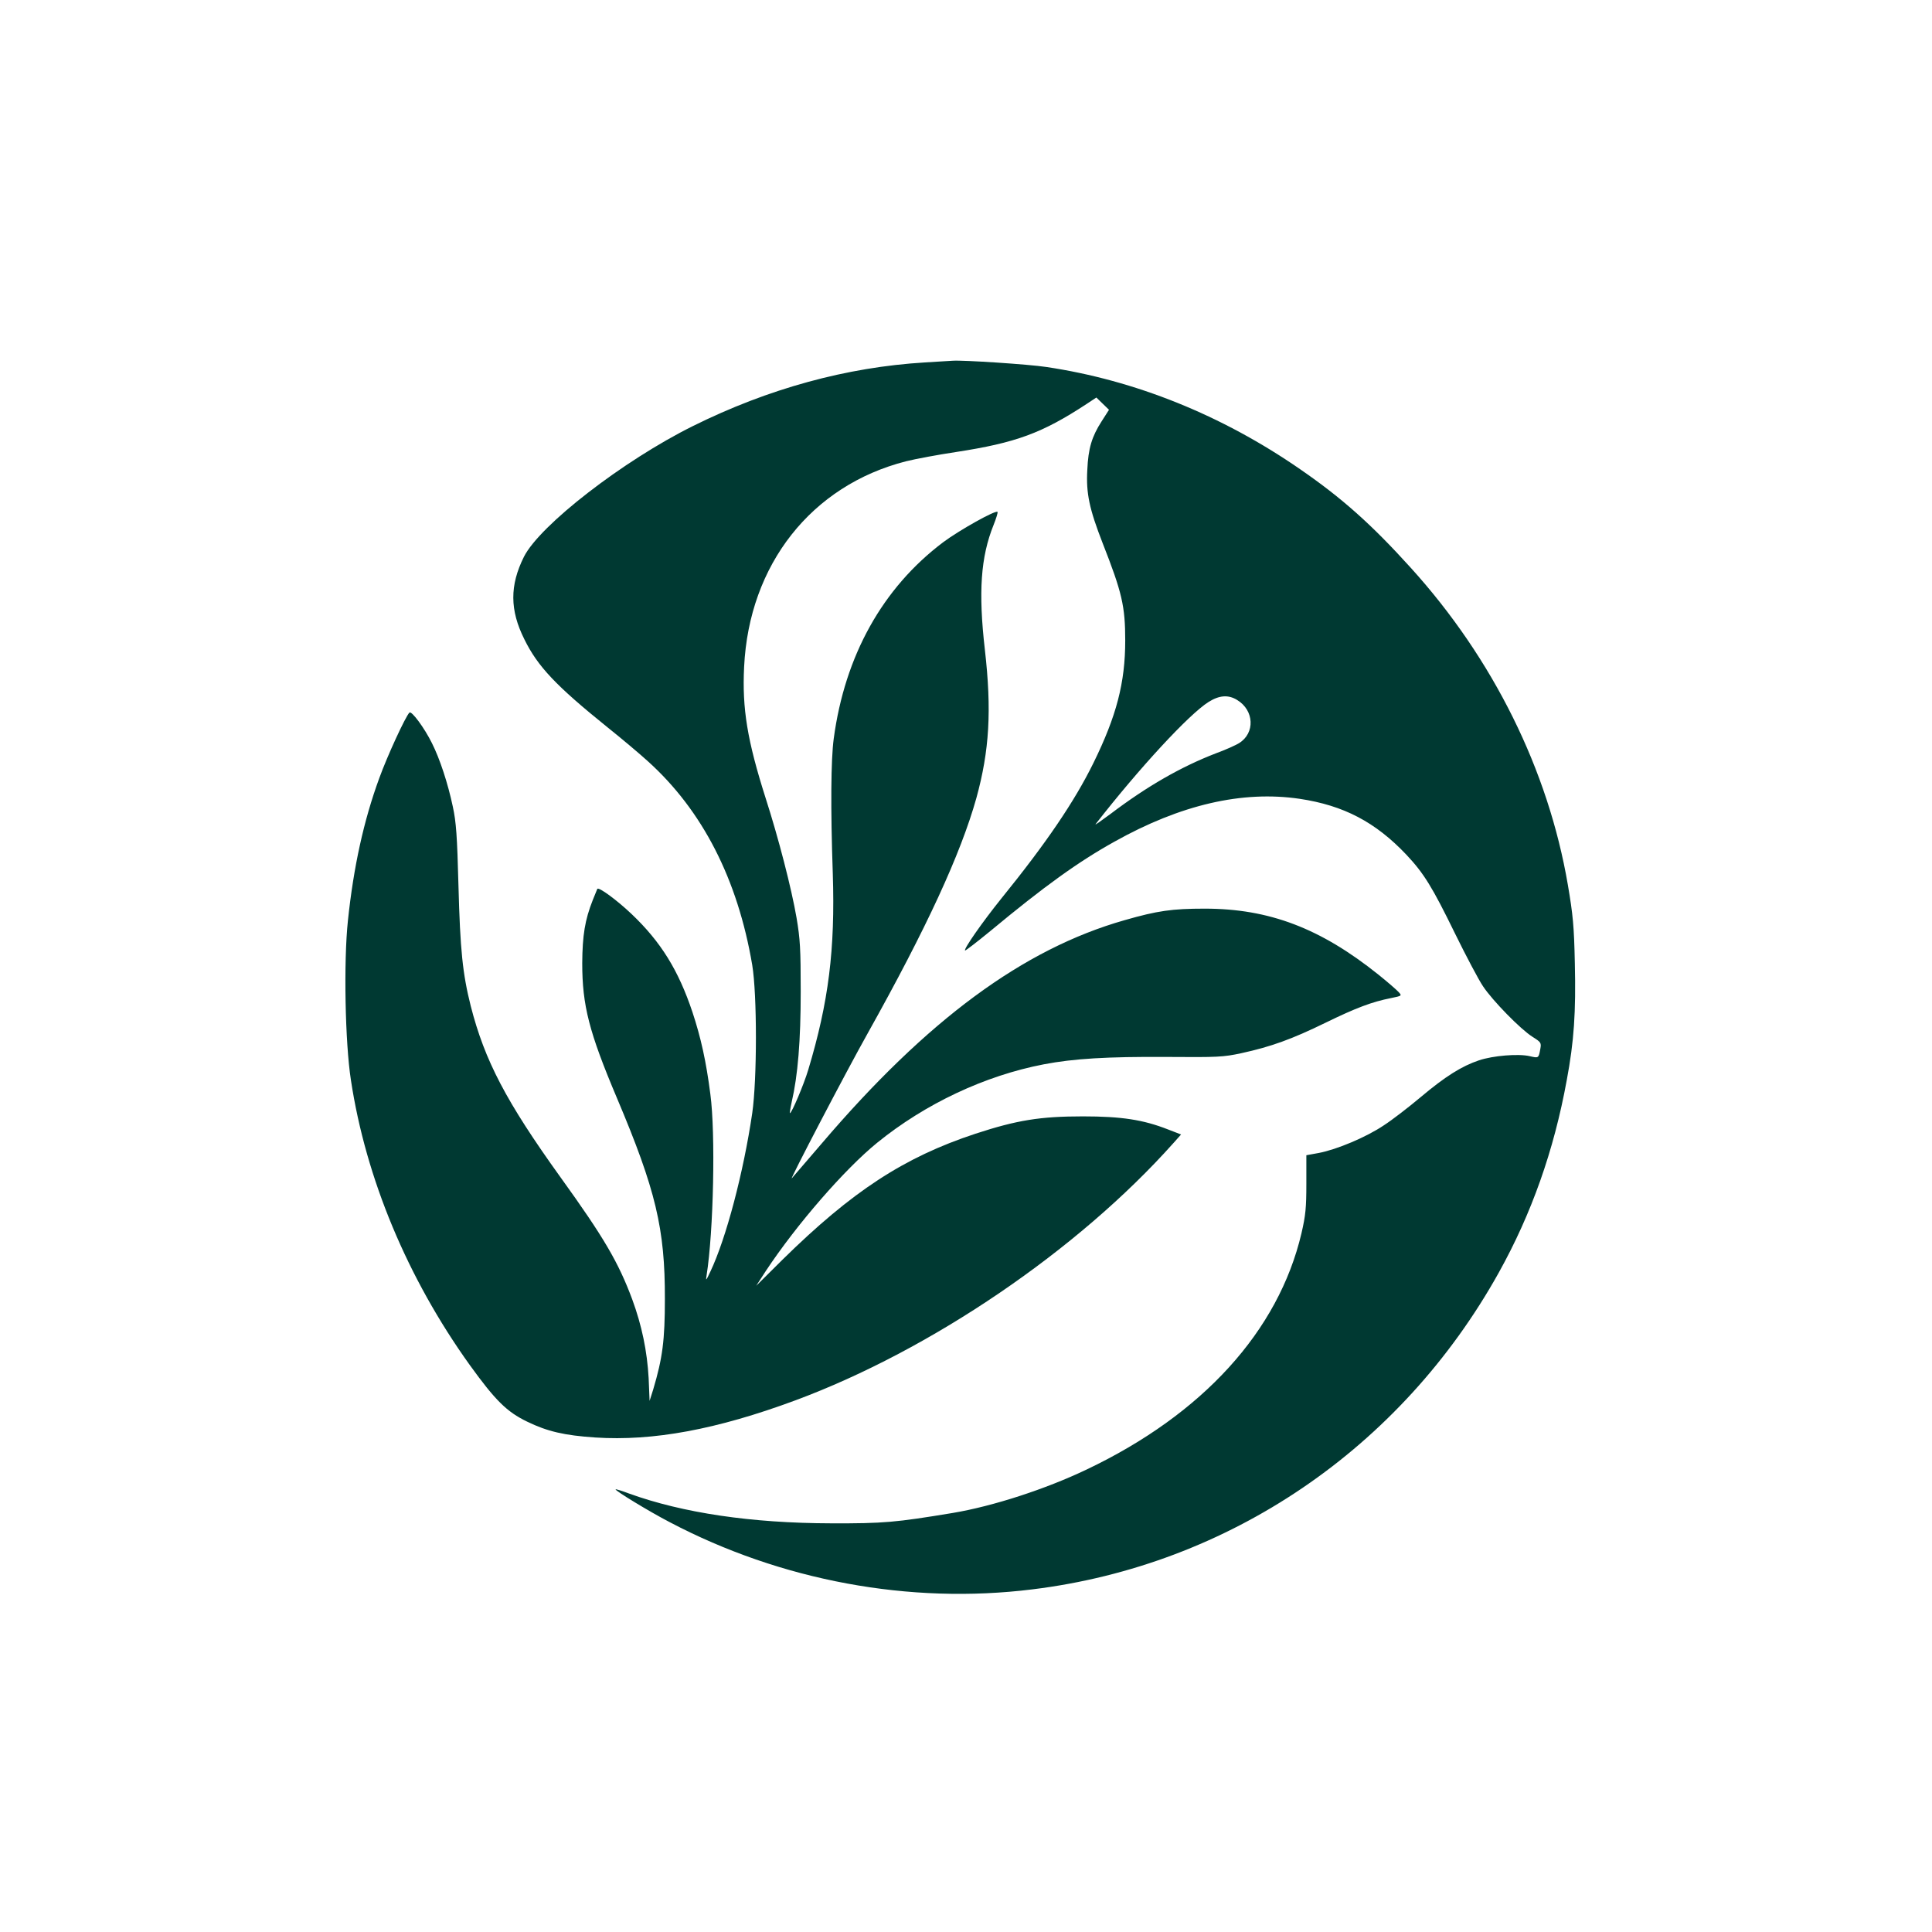
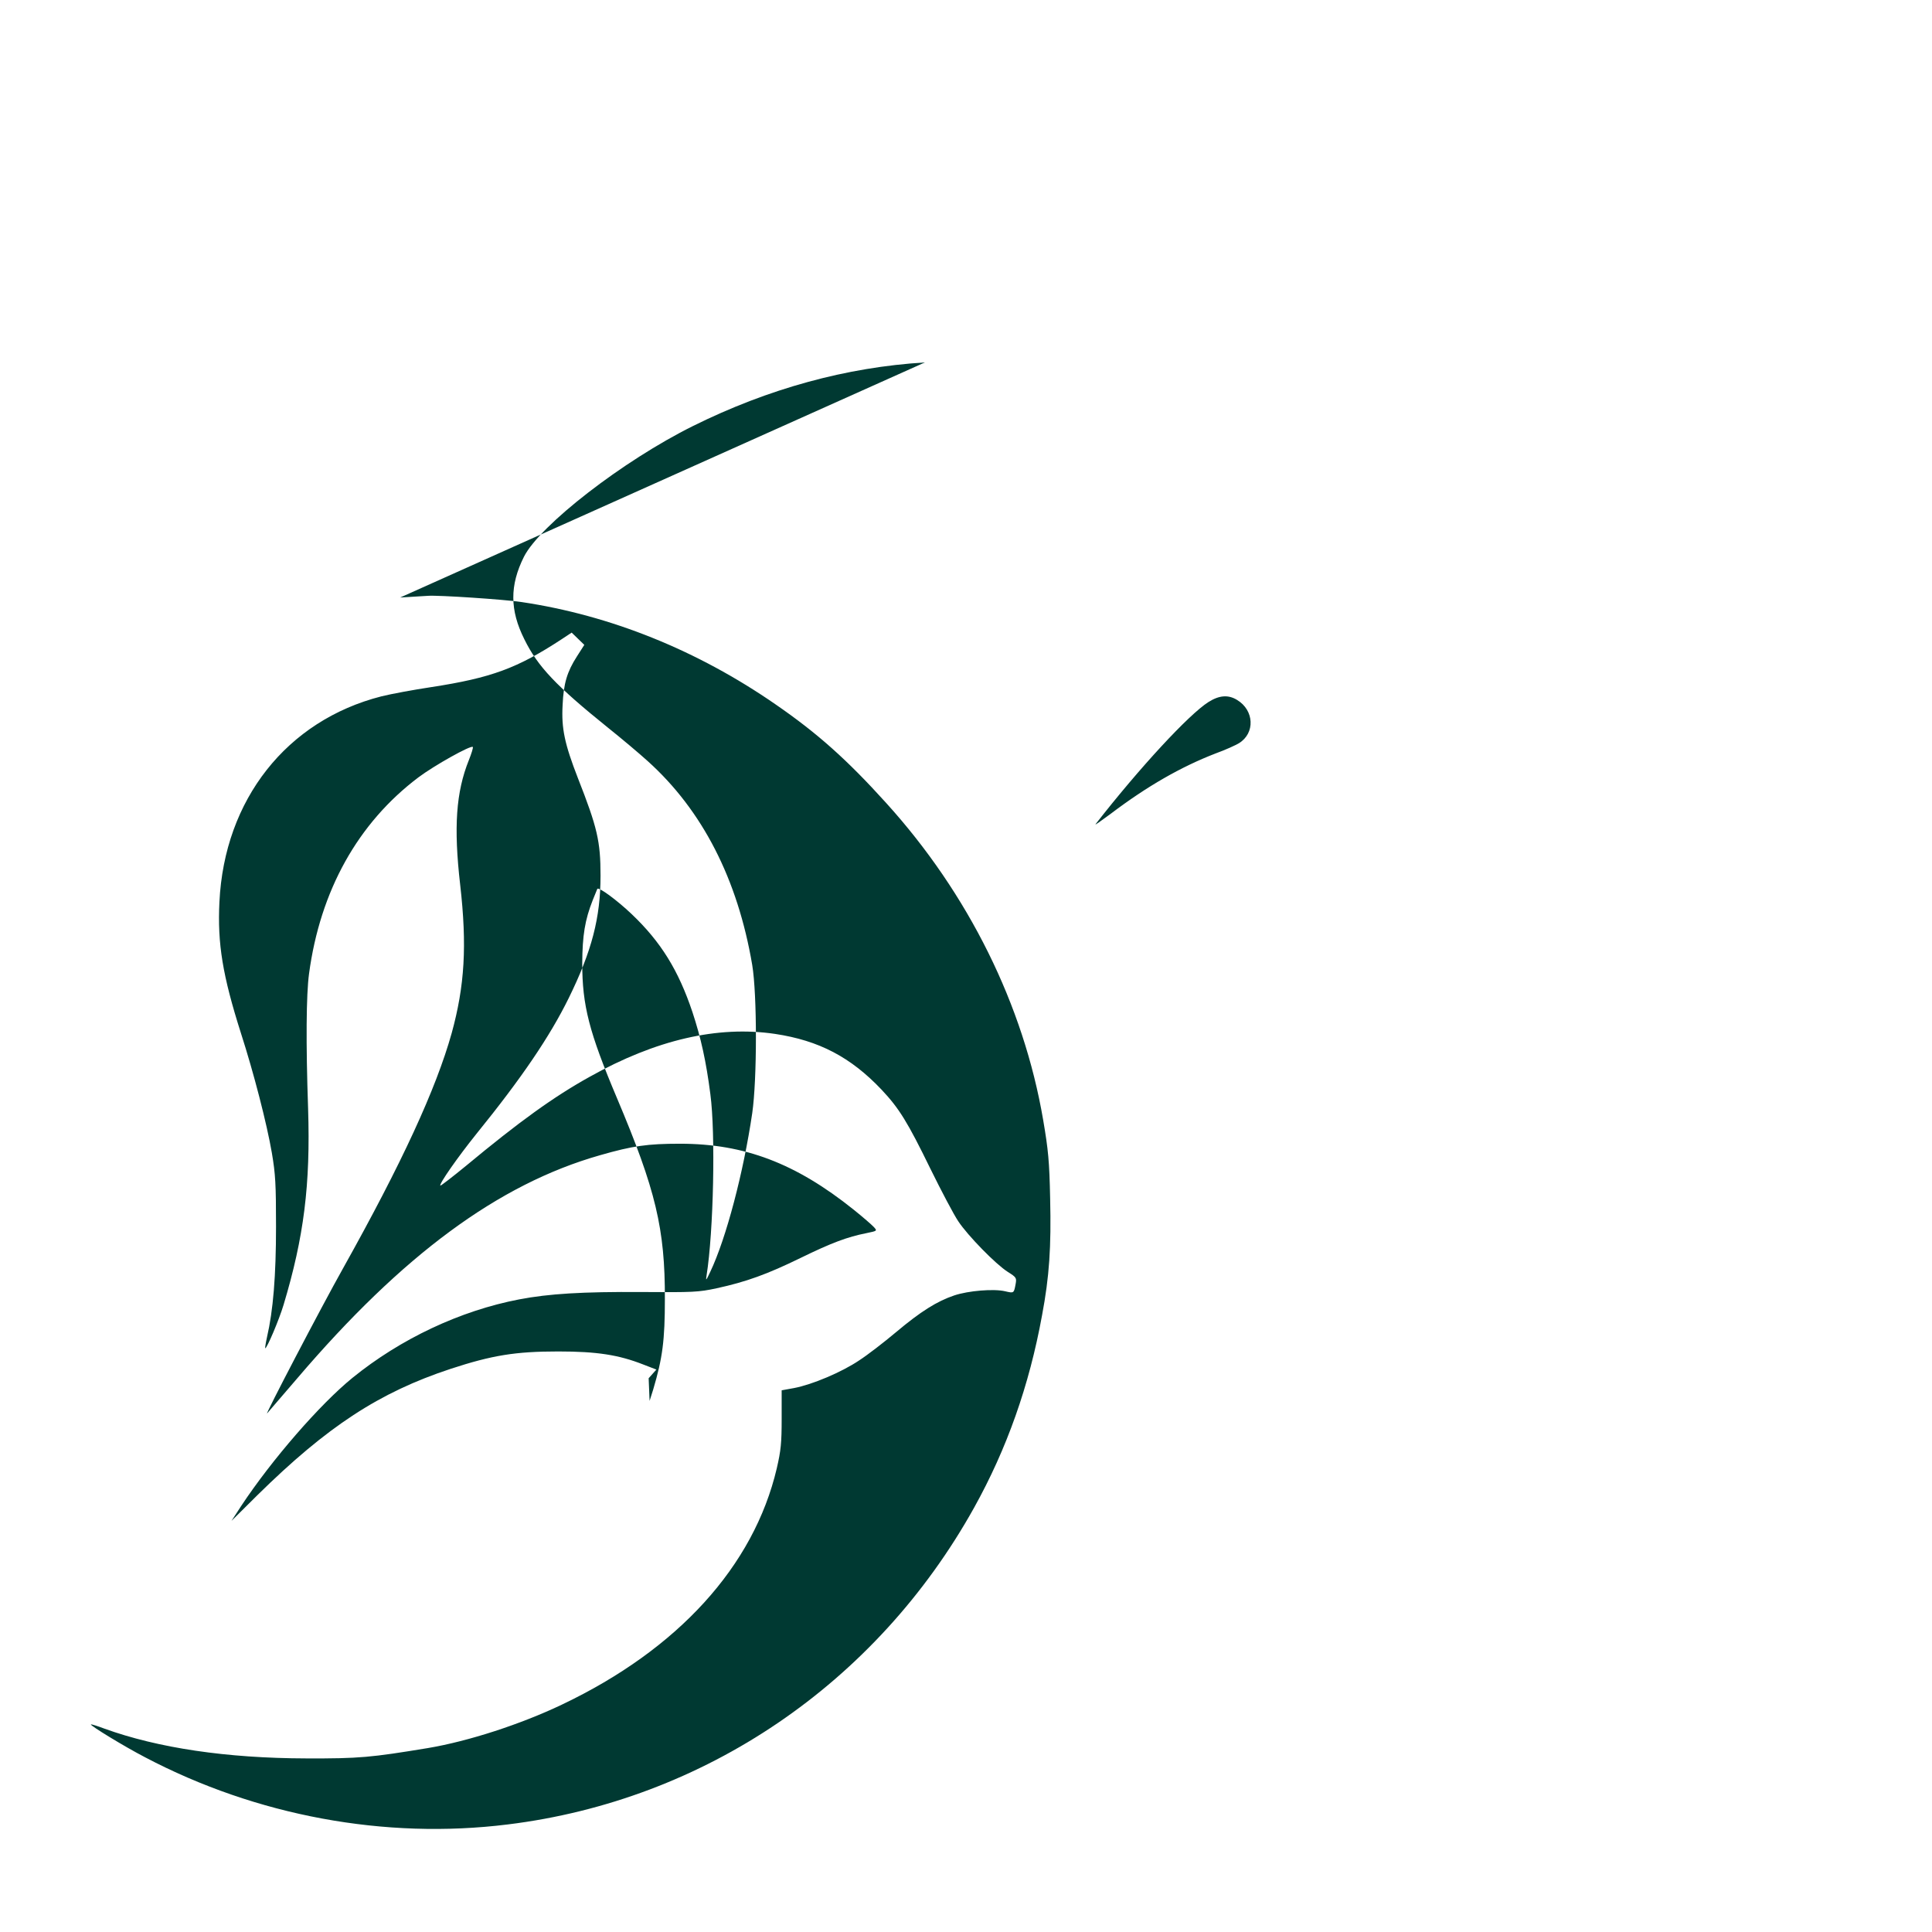
<svg xmlns="http://www.w3.org/2000/svg" version="1.0" width="1024pt" height="1024pt" viewBox="0 0 1024 1024" preserveAspectRatio="xMidYMid meet">
  <g transform="translate(0,1024) scale(0.1,-0.1)" fill="#003932" stroke="none">
-     <path d="M4902 8319 c-415 -25 -830 -139 -1229 -337 -371 -184 -812 -526 -896 -693 -76 -152 -75 -283 2 -437 71 -145 168 -247 441 -467 74 -59 170 -140 213 -179 290 -261 477 -626 554 -1081 26 -156 26 -605 0 -785 -46 -313 -138 -663 -222 -840 -23 -49 -25 -51 -20 -20 37 232 48 753 20 961 -22 172 -50 299 -95 435 -74 221 -167 372 -323 520 -77 73 -172 143 -181 133 -1 -2 -12 -29 -24 -59 -42 -106 -55 -188 -56 -335 0 -224 36 -365 184 -715 206 -487 255 -693 254 -1065 0 -218 -12 -312 -62 -480 l-19 -60 -5 120 c-8 144 -36 279 -87 418 -73 196 -150 328 -380 647 -289 402 -402 619 -476 908 -43 171 -56 297 -65 637 -7 265 -12 337 -30 420 -26 123 -69 254 -111 337 -39 79 -108 173 -119 161 -21 -21 -117 -229 -160 -348 -82 -224 -136 -469 -166 -755 -23 -217 -15 -646 16 -845 79 -521 300 -1050 630 -1510 135 -187 196 -248 304 -300 107 -52 197 -73 361 -84 306 -20 643 42 1061 197 719 267 1497 796 2003 1363 l41 46 -70 27 c-130 51 -245 69 -450 69 -227 0 -350 -20 -570 -92 -379 -125 -654 -305 -1024 -669 l-138 -137 52 80 c163 246 417 538 589 678 255 207 571 356 884 416 157 30 334 41 652 39 269 -2 298 -1 395 20 156 34 267 74 445 161 164 80 247 111 348 131 58 12 58 12 40 32 -10 11 -58 53 -108 93 -306 245 -578 349 -920 349 -172 0 -250 -11 -424 -61 -538 -153 -1047 -529 -1605 -1183 -82 -96 -154 -179 -159 -185 -17 -19 284 558 403 770 311 556 492 949 575 1245 69 251 82 464 45 787 -35 305 -22 491 46 660 14 35 24 67 21 70 -11 10 -204 -98 -288 -161 -321 -242 -521 -601 -580 -1041 -15 -111 -17 -367 -5 -715 13 -402 -22 -681 -130 -1040 -24 -80 -88 -230 -97 -230 -2 0 2 26 9 58 33 142 48 326 48 587 0 225 -3 278 -22 390 -27 157 -96 424 -164 635 -97 305 -125 474 -114 695 26 543 357 962 858 1090 52 13 171 35 264 49 319 49 457 100 692 254 l53 35 34 -33 33 -32 -39 -61 c-52 -81 -71 -143 -76 -258 -7 -124 11 -207 81 -387 103 -262 120 -335 120 -517 0 -223 -46 -400 -169 -650 -100 -203 -249 -423 -489 -719 -98 -122 -199 -266 -191 -274 2 -2 63 45 135 104 283 235 466 367 657 473 350 196 678 272 982 227 233 -35 401 -123 565 -296 93 -99 137 -170 259 -420 58 -118 124 -243 147 -277 51 -77 199 -228 262 -268 46 -29 48 -32 42 -65 -9 -49 -9 -49 -56 -38 -60 14 -194 3 -269 -22 -92 -31 -178 -85 -309 -195 -63 -53 -151 -121 -196 -150 -92 -62 -249 -128 -344 -146 l-66 -12 0 -151 c0 -128 -4 -168 -26 -263 -122 -518 -523 -959 -1139 -1252 -218 -104 -495 -194 -709 -230 -303 -50 -365 -56 -645 -55 -423 1 -786 55 -1071 158 -37 14 -69 24 -71 22 -6 -5 177 -117 287 -174 589 -310 1271 -437 1922 -356 1042 128 1953 747 2472 1679 173 311 292 646 360 1019 39 207 49 362 43 620 -4 197 -10 258 -37 416 -104 609 -396 1199 -833 1681 -207 229 -364 369 -586 522 -415 287 -875 472 -1346 542 -91 14 -441 37 -495 33 -8 0 -75 -5 -148 -9z m1655 -1789 c91 -55 96 -176 10 -229 -18 -11 -73 -36 -123 -54 -184 -71 -364 -174 -558 -321 -50 -37 -85 -62 -79 -54 234 300 494 581 598 647 57 36 105 40 152 11z" />
+     <path d="M4902 8319 c-415 -25 -830 -139 -1229 -337 -371 -184 -812 -526 -896 -693 -76 -152 -75 -283 2 -437 71 -145 168 -247 441 -467 74 -59 170 -140 213 -179 290 -261 477 -626 554 -1081 26 -156 26 -605 0 -785 -46 -313 -138 -663 -222 -840 -23 -49 -25 -51 -20 -20 37 232 48 753 20 961 -22 172 -50 299 -95 435 -74 221 -167 372 -323 520 -77 73 -172 143 -181 133 -1 -2 -12 -29 -24 -59 -42 -106 -55 -188 -56 -335 0 -224 36 -365 184 -715 206 -487 255 -693 254 -1065 0 -218 -12 -312 -62 -480 l-19 -60 -5 120 l41 46 -70 27 c-130 51 -245 69 -450 69 -227 0 -350 -20 -570 -92 -379 -125 -654 -305 -1024 -669 l-138 -137 52 80 c163 246 417 538 589 678 255 207 571 356 884 416 157 30 334 41 652 39 269 -2 298 -1 395 20 156 34 267 74 445 161 164 80 247 111 348 131 58 12 58 12 40 32 -10 11 -58 53 -108 93 -306 245 -578 349 -920 349 -172 0 -250 -11 -424 -61 -538 -153 -1047 -529 -1605 -1183 -82 -96 -154 -179 -159 -185 -17 -19 284 558 403 770 311 556 492 949 575 1245 69 251 82 464 45 787 -35 305 -22 491 46 660 14 35 24 67 21 70 -11 10 -204 -98 -288 -161 -321 -242 -521 -601 -580 -1041 -15 -111 -17 -367 -5 -715 13 -402 -22 -681 -130 -1040 -24 -80 -88 -230 -97 -230 -2 0 2 26 9 58 33 142 48 326 48 587 0 225 -3 278 -22 390 -27 157 -96 424 -164 635 -97 305 -125 474 -114 695 26 543 357 962 858 1090 52 13 171 35 264 49 319 49 457 100 692 254 l53 35 34 -33 33 -32 -39 -61 c-52 -81 -71 -143 -76 -258 -7 -124 11 -207 81 -387 103 -262 120 -335 120 -517 0 -223 -46 -400 -169 -650 -100 -203 -249 -423 -489 -719 -98 -122 -199 -266 -191 -274 2 -2 63 45 135 104 283 235 466 367 657 473 350 196 678 272 982 227 233 -35 401 -123 565 -296 93 -99 137 -170 259 -420 58 -118 124 -243 147 -277 51 -77 199 -228 262 -268 46 -29 48 -32 42 -65 -9 -49 -9 -49 -56 -38 -60 14 -194 3 -269 -22 -92 -31 -178 -85 -309 -195 -63 -53 -151 -121 -196 -150 -92 -62 -249 -128 -344 -146 l-66 -12 0 -151 c0 -128 -4 -168 -26 -263 -122 -518 -523 -959 -1139 -1252 -218 -104 -495 -194 -709 -230 -303 -50 -365 -56 -645 -55 -423 1 -786 55 -1071 158 -37 14 -69 24 -71 22 -6 -5 177 -117 287 -174 589 -310 1271 -437 1922 -356 1042 128 1953 747 2472 1679 173 311 292 646 360 1019 39 207 49 362 43 620 -4 197 -10 258 -37 416 -104 609 -396 1199 -833 1681 -207 229 -364 369 -586 522 -415 287 -875 472 -1346 542 -91 14 -441 37 -495 33 -8 0 -75 -5 -148 -9z m1655 -1789 c91 -55 96 -176 10 -229 -18 -11 -73 -36 -123 -54 -184 -71 -364 -174 -558 -321 -50 -37 -85 -62 -79 -54 234 300 494 581 598 647 57 36 105 40 152 11z" />
  </g>
</svg>